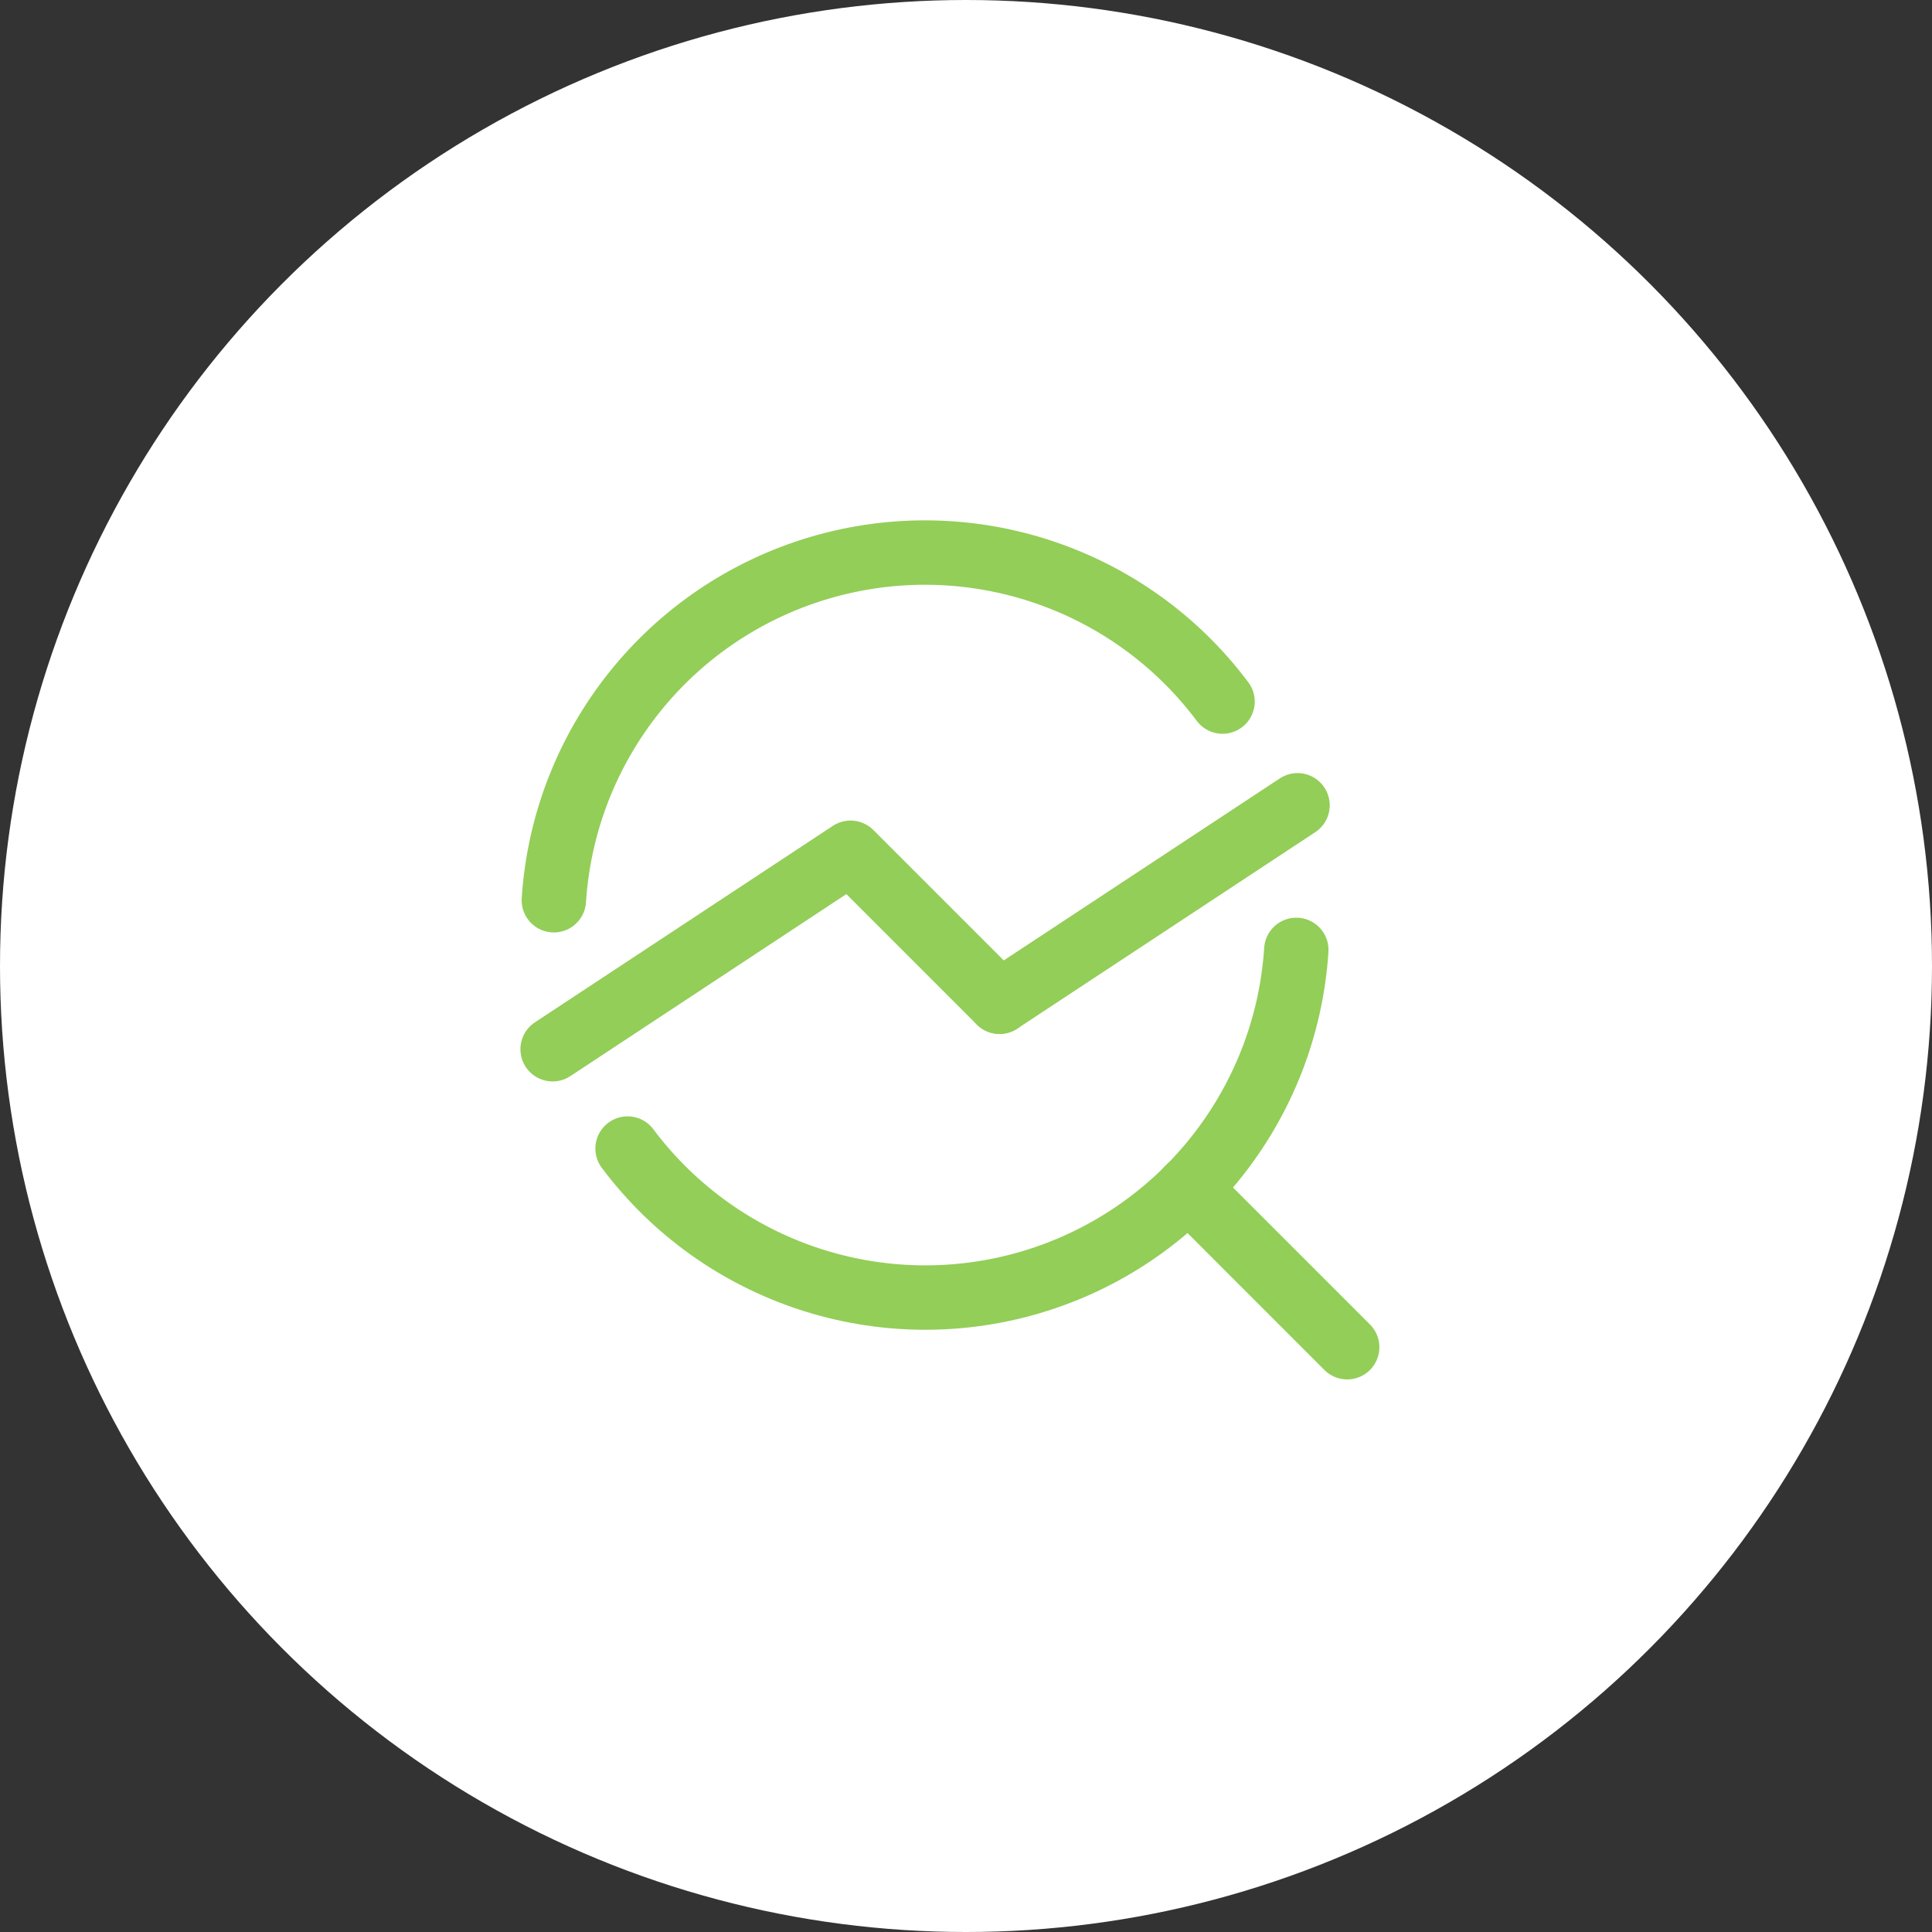
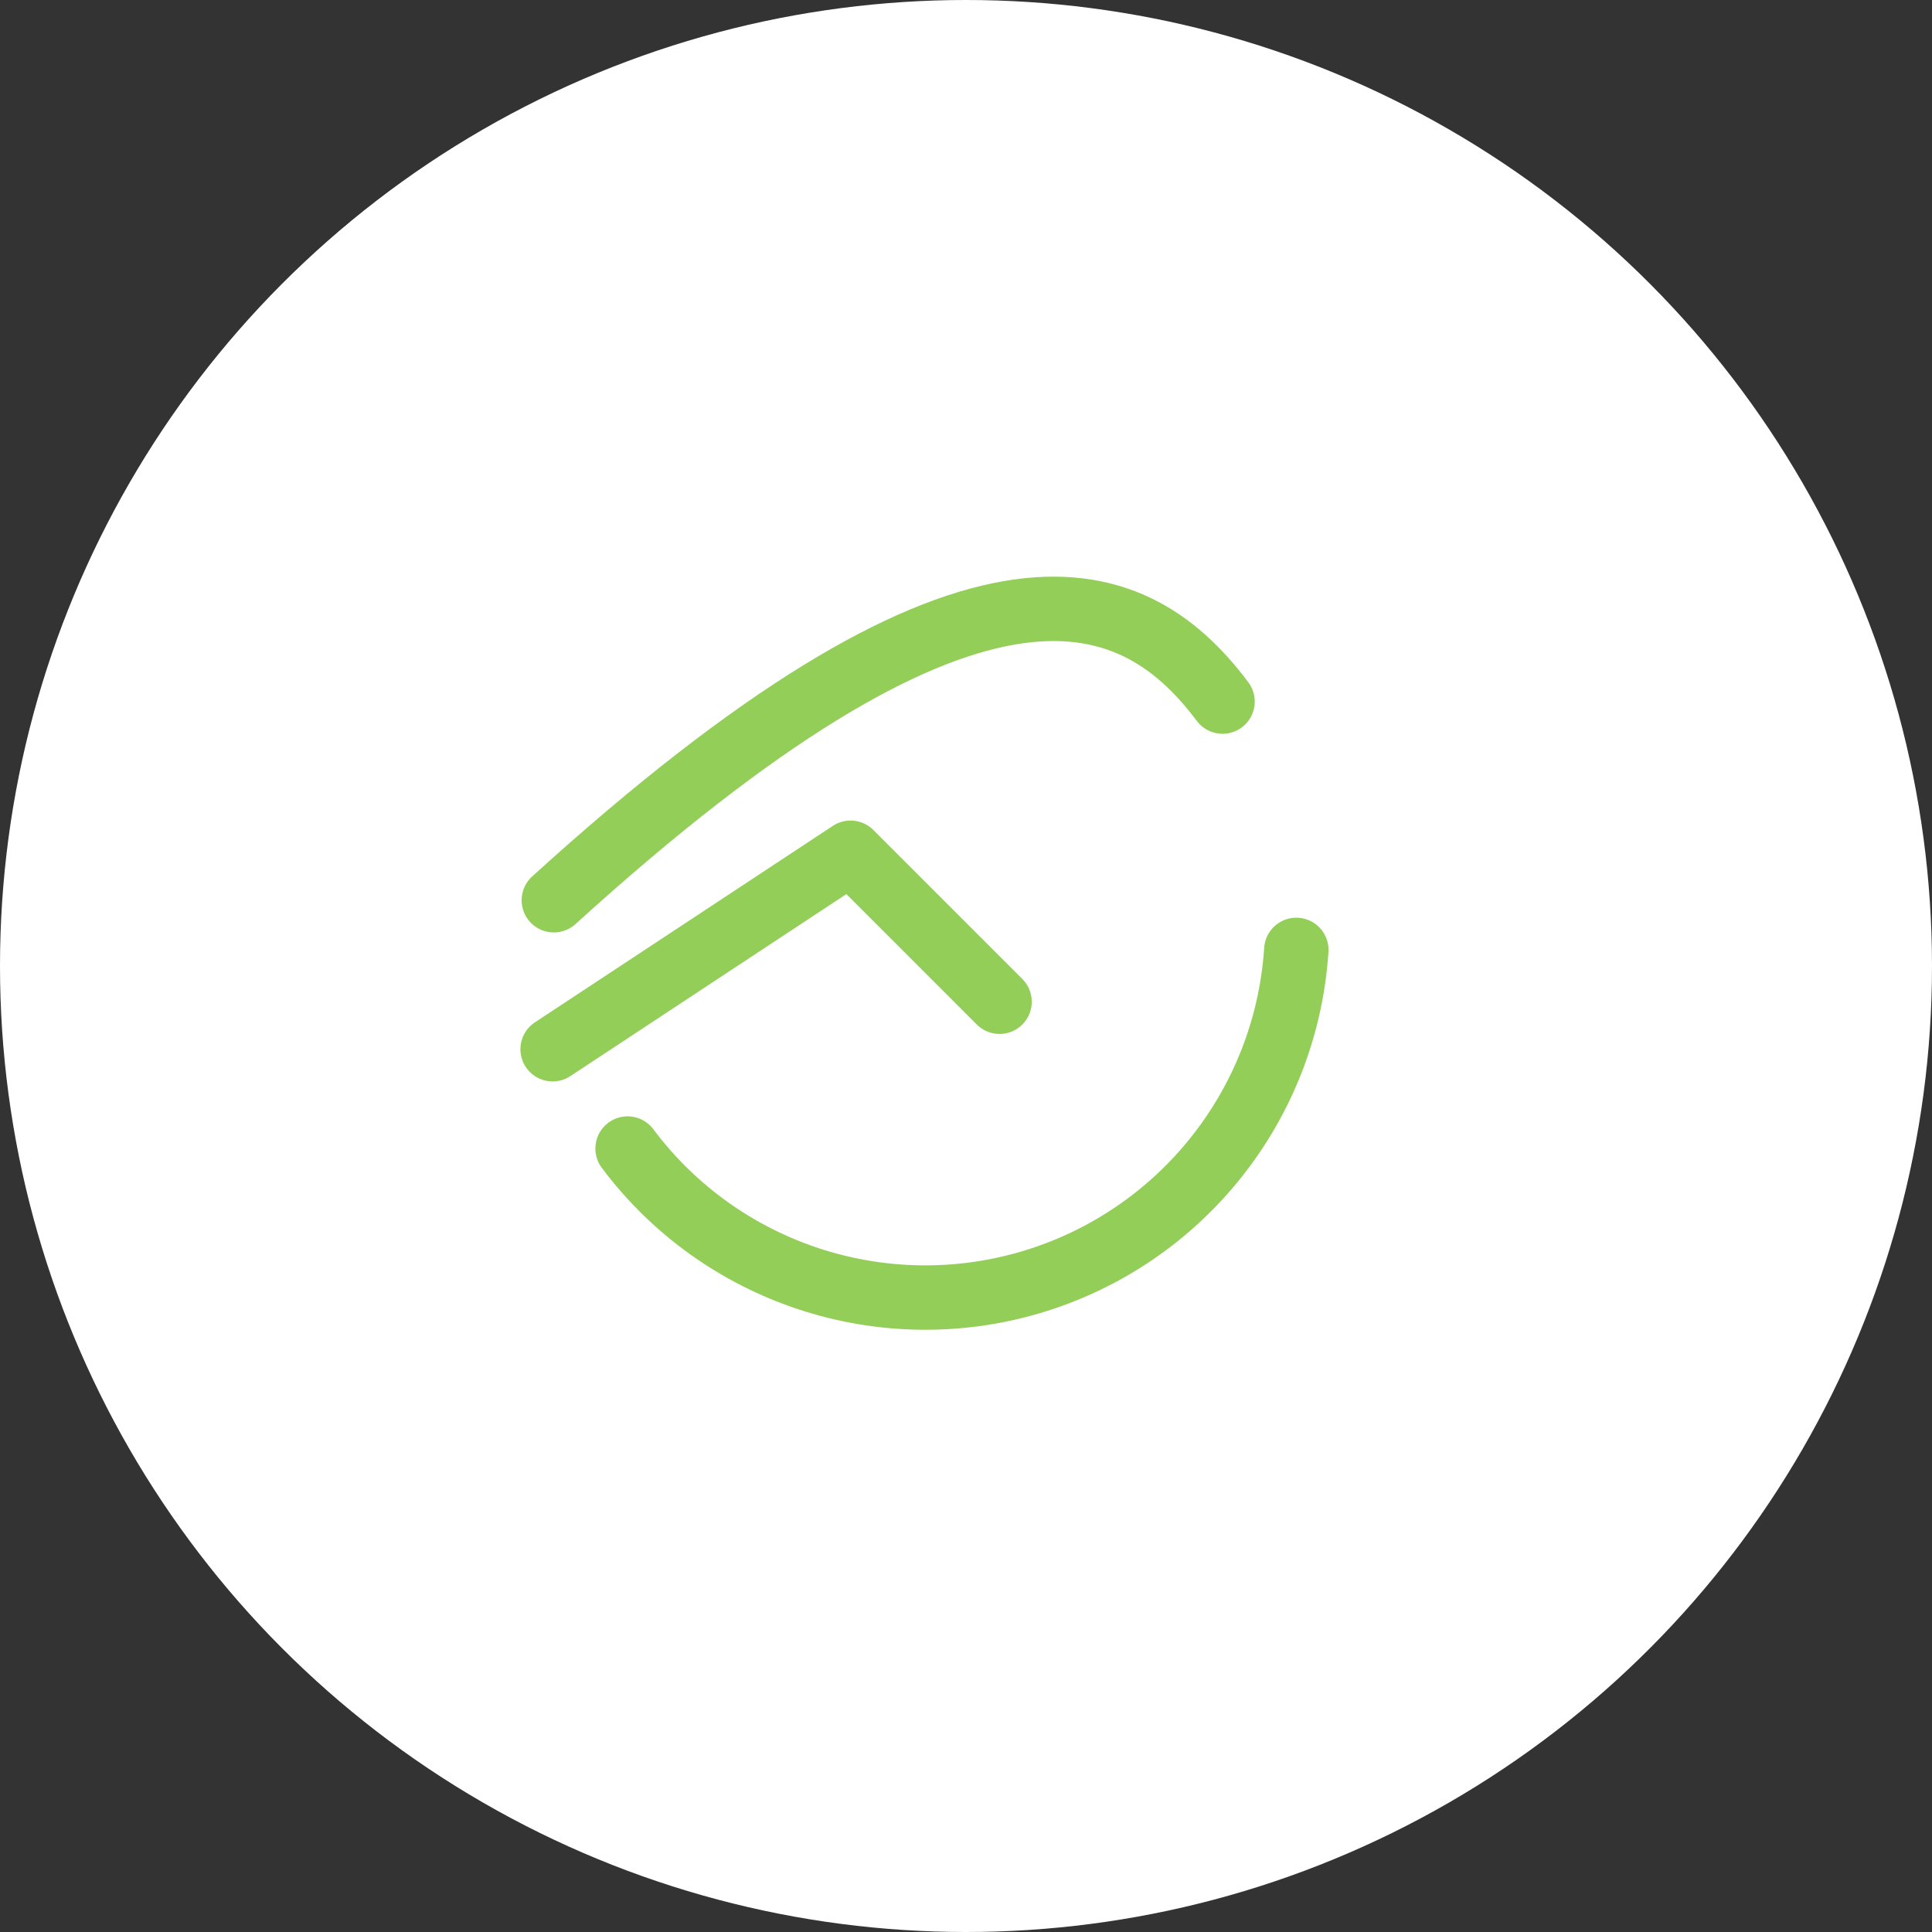
<svg xmlns="http://www.w3.org/2000/svg" width="60" height="60" viewBox="0 0 60 60" fill="none">
  <rect x="0" y="0" width="60" height="60" fill="#333333" stroke="none" />
  <circle cx="30" cy="30" r="30" fill="white" />
-   <path d="M41.838 41.839L36.903 36.903" stroke="#93CE58" stroke-width="2" stroke-linecap="round" stroke-linejoin="round" />
  <path d="M17.162 32.585L26.415 26.483L31.042 31.11" stroke="#93CE58" stroke-width="2" stroke-linecap="round" stroke-linejoin="round" />
-   <path d="M31.042 31.11L40.296 25.009" stroke="#93CE58" stroke-width="2" stroke-linecap="round" stroke-linejoin="round" />
-   <path d="M17.2 27.958C17.514 23.133 20.8 19.016 25.435 17.639C30.069 16.262 35.07 17.918 37.967 21.788" stroke="#93CE58" stroke-width="2" stroke-linecap="round" stroke-linejoin="round" />
+   <path d="M17.2 27.958C30.069 16.262 35.07 17.918 37.967 21.788" stroke="#93CE58" stroke-width="2" stroke-linecap="round" stroke-linejoin="round" />
  <path d="M40.258 29.5C39.943 34.324 36.657 38.442 32.023 39.819C27.389 41.195 22.387 39.539 19.49 35.669" stroke="#93CE58" stroke-width="2" stroke-linecap="round" stroke-linejoin="round" />
</svg>